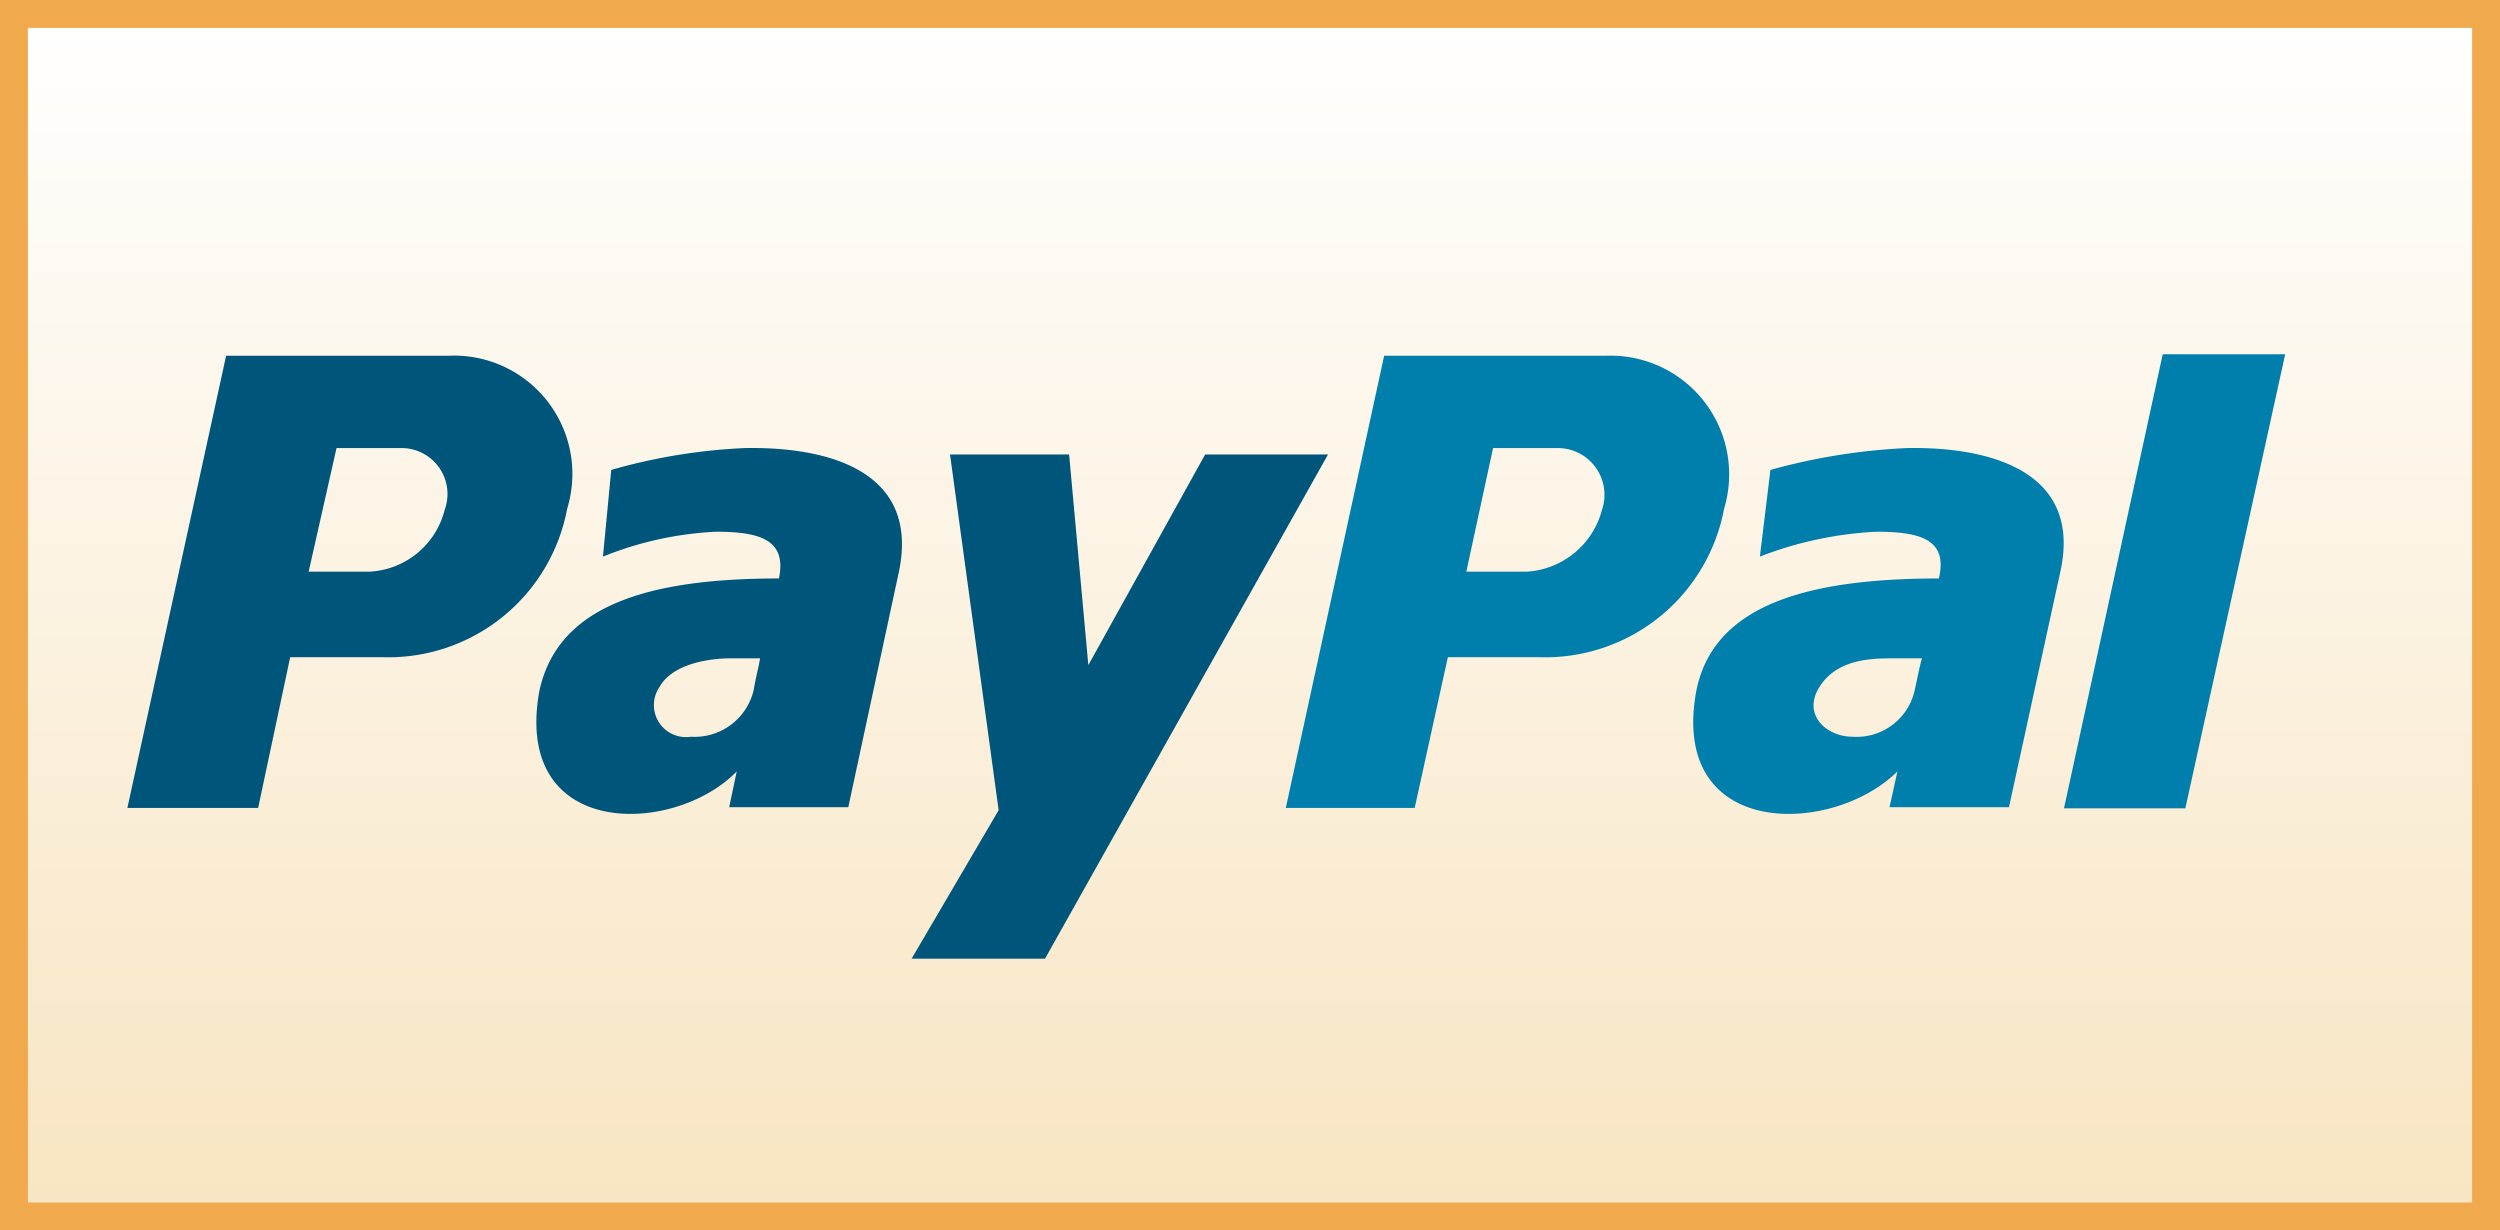
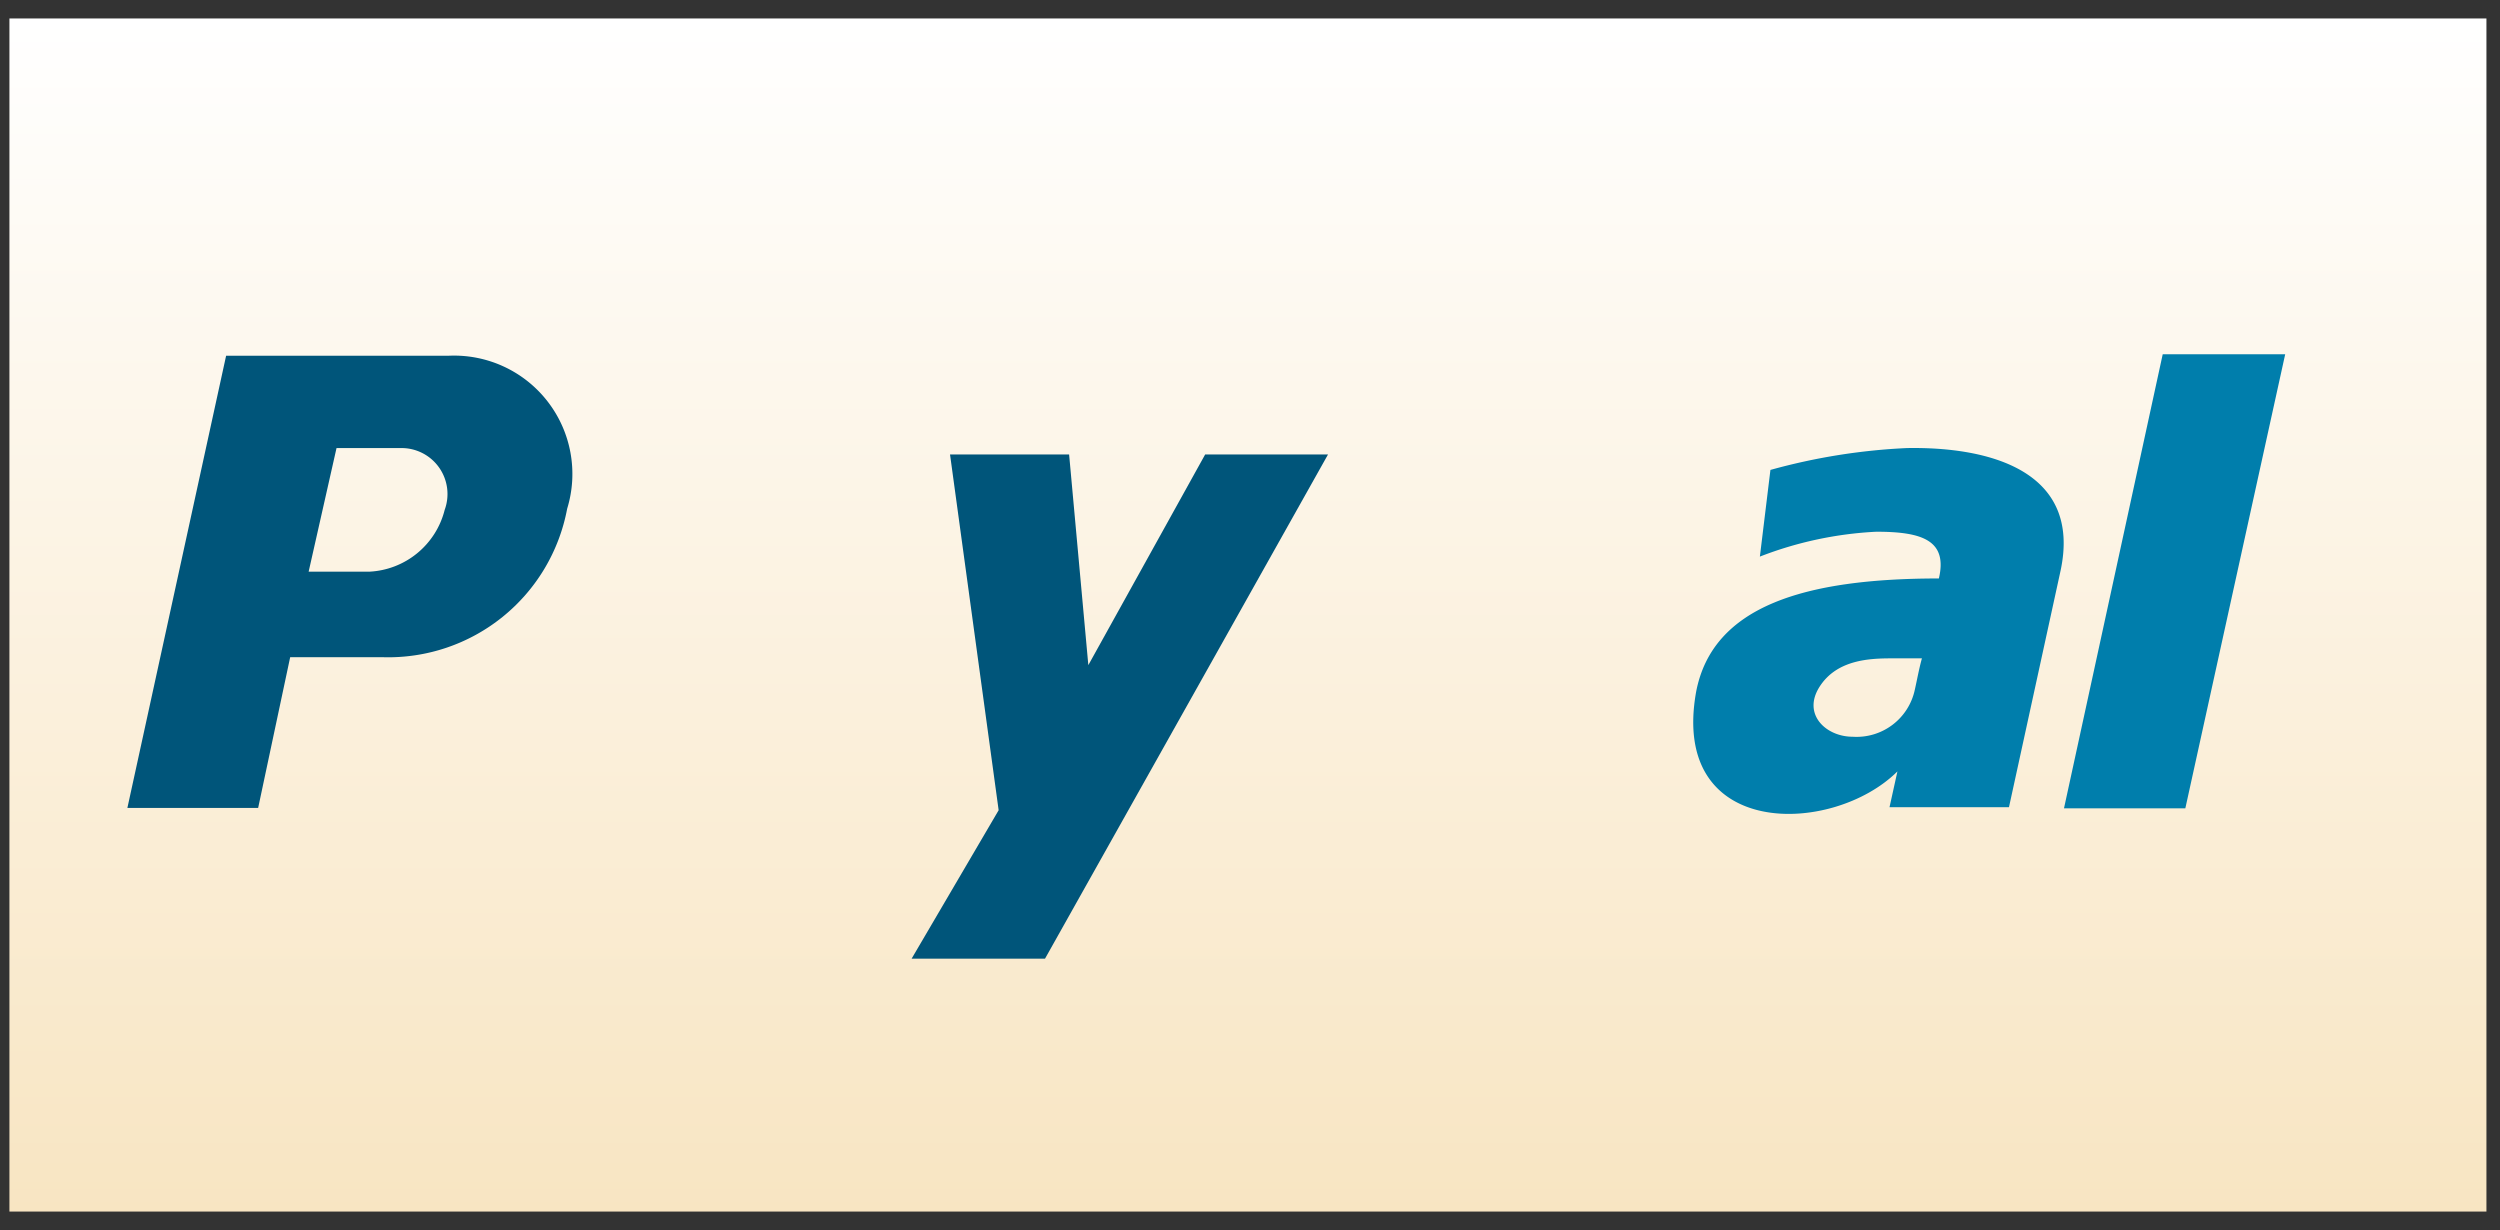
<svg xmlns="http://www.w3.org/2000/svg" viewBox="0 0 66.34 32.64">
  <rect x="0" y="0" width="66.34" height="32.64" fill="#333333" stroke="none" />
  <defs>
    <style>.cls-1{fill:url(#Dégradé_sans_nom_2);}.cls-2{fill:#f1a94d;}.cls-3{fill:#007eac;}.cls-4{fill:#00557a;}</style>
    <linearGradient id="Dégradé_sans_nom_2" x1="33.11" y1="-158.47" x2="33.11" y2="-190.12" gradientTransform="matrix(1, 0, 0, -1, 0, -157.97)" gradientUnits="userSpaceOnUse">
      <stop offset="0" stop-color="#fff" />
      <stop offset="1" stop-color="#f8e5c2" />
    </linearGradient>
  </defs>
  <title>paypal</title>
  <g id="Calque_2" data-name="Calque 2">
    <g id="Calque_2-2" data-name="Calque 2">
      <rect class="cls-1" x="0.25" y="0.49" width="65.73" height="31.66" />
-       <path class="cls-2" d="M66.34,0H0V32.64H66.34V0ZM.74.74H65.6V31.91H.74V.74Z" />
      <path class="cls-3" d="M50.6,11.89a16.27,16.27,0,0,0-3.62.58l-.28,2.3a9.86,9.86,0,0,1,3.09-.66c1.2,0,1.9.22,1.66,1.24-3.56,0-6,.73-6.44,3-.71,3.94,3.62,3.83,5.34,2.12l-.21.95h3.17l1.37-6.28C55.24,12.51,52.82,11.85,50.6,11.89Zm.21,6.42a1.58,1.58,0,0,1-1.65,1.24c-.7,0-1.34-.59-.88-1.32s1.34-.76,1.93-.76H51C50.92,17.76,50.88,18,50.81,18.31Z" />
      <polygon class="cls-3" points="57.39 9.4 54.77 21.45 57.99 21.45 60.64 9.4 57.39 9.4 57.39 9.4" />
-       <path class="cls-3" d="M42.61,9.44H36.73l-2.61,12h3.42l.88-4h2.43a4.83,4.83,0,0,0,4.9-3.94A3.15,3.15,0,0,0,42.61,9.44Zm-.1,4.09a2.2,2.2,0,0,1-2,1.64H38.91l.71-3.28h1.69A1.24,1.24,0,0,1,42.51,13.53Z" />
-       <path class="cls-4" d="M19.77,11.89a15.26,15.26,0,0,0-3.55.58L16,14.77a9.15,9.15,0,0,1,3-.66c1.18,0,1.88.22,1.67,1.24-3.51,0-5.88.73-6.36,3-.7,3.94,3.58,3.83,5.24,2.12l-.2.95h3.16l1.35-6.28C24.39,12.51,22,11.85,19.77,11.89ZM20,18.31a1.61,1.61,0,0,1-1.67,1.24.85.85,0,0,1-.83-1.32c.35-.62,1.32-.76,1.88-.76h.79C20.12,17.76,20.05,18,20,18.31Z" />
      <polygon class="cls-4" points="25.21 12.06 28.37 12.06 28.88 17.65 31.98 12.06 35.24 12.06 27.73 25.44 24.19 25.44 26.5 21.5 25.21 12.06 25.21 12.06" />
      <path class="cls-4" d="M11.9,9.44H6l-2.62,12H6.85l.85-4h2.47a4.83,4.83,0,0,0,4.88-3.94A3.14,3.14,0,0,0,11.9,9.44Zm-.1,4.09a2.17,2.17,0,0,1-2,1.64H8.19l.74-3.28h1.7A1.22,1.22,0,0,1,11.8,13.53Z" />
    </g>
  </g>
</svg>